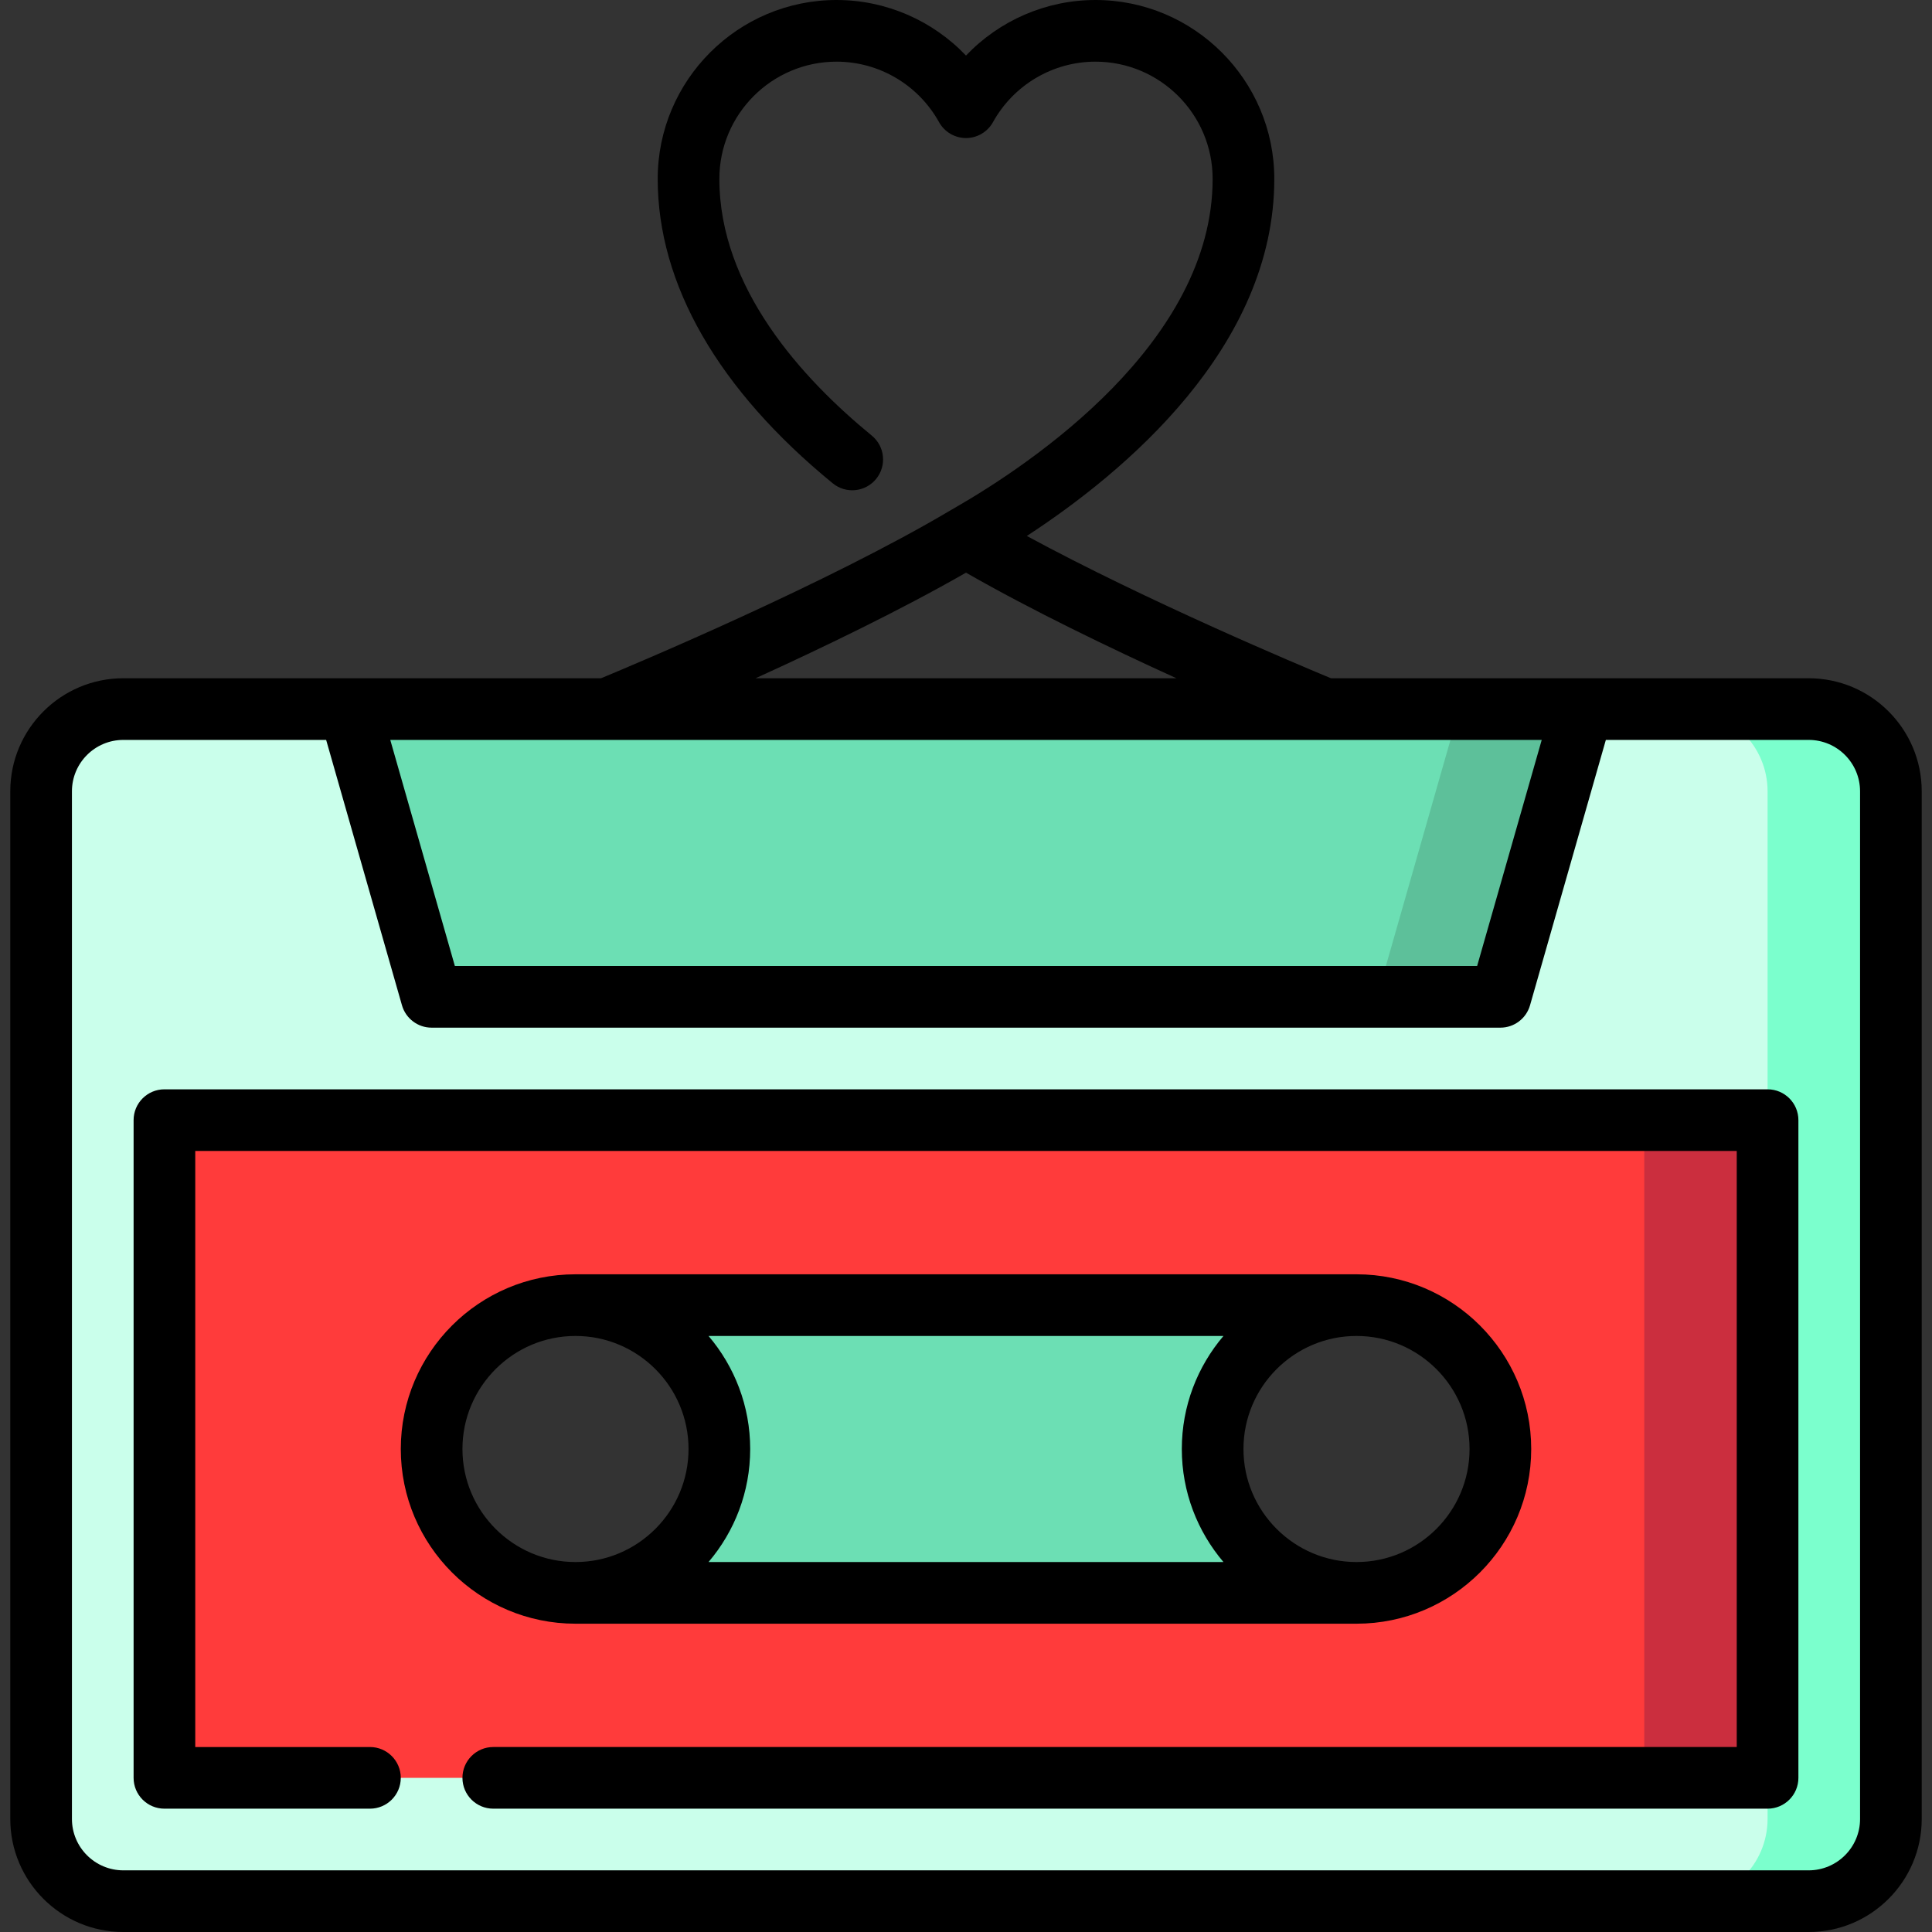
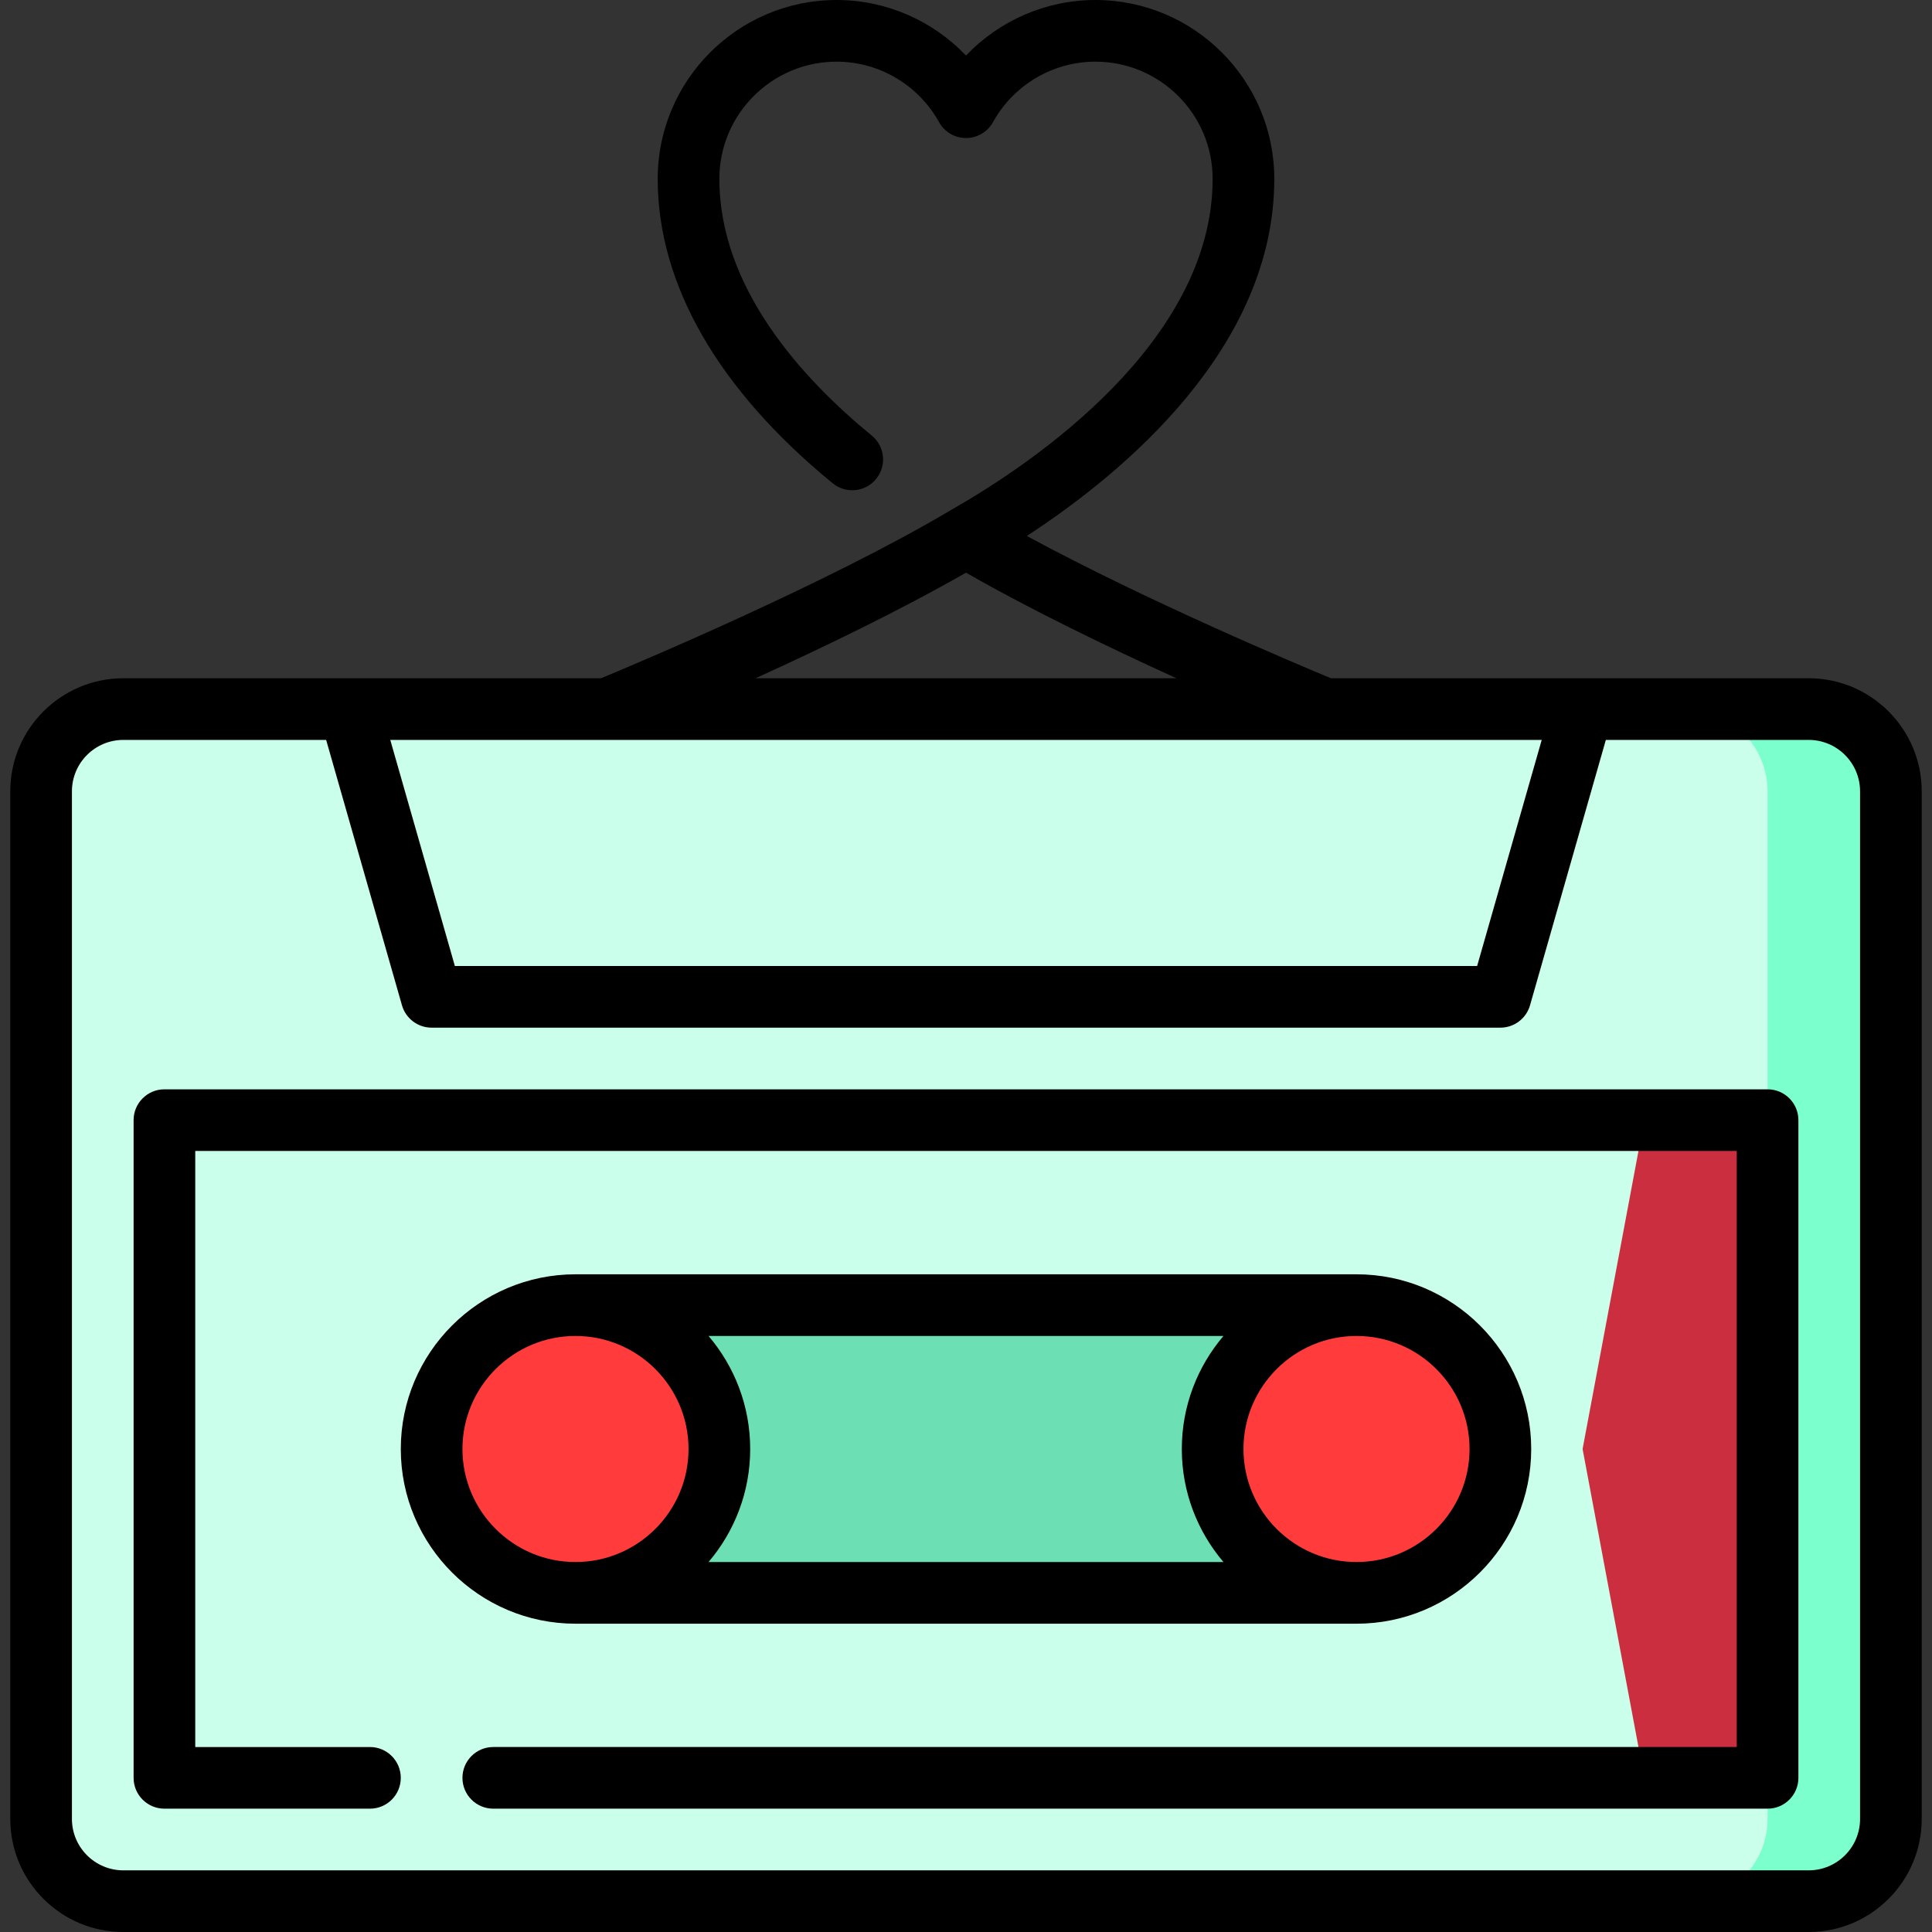
<svg xmlns="http://www.w3.org/2000/svg" height="800px" width="800px" version="1.1" id="Layer_1" viewBox="0 0 512 512" xml:space="preserve">
  <rect x="0" y="0" width="512" height="512" fill="#333333" stroke="none" />
  <path style="fill:#7BFFCD;" d="M479.319,187.915h-32.681V503.83h32.681c11.983,0,21.787-9.804,21.787-21.787v-272.34  C501.106,197.719,491.302,187.915,479.319,187.915z" />
  <path style="fill:#CAFFEB;" d="M468.426,209.702v87.149L441.191,384l27.234,87.149v10.894c0,11.983-9.804,21.787-21.787,21.787  H32.681c-11.983,0-21.787-9.804-21.787-21.787v-272.34c0-11.983,9.804-21.787,21.787-21.787h413.957  C458.621,187.915,468.426,197.719,468.426,209.702z M397.617,384c0-21.057-17.07-38.128-38.128-38.128s-38.128,17.07-38.128,38.128  c0,21.057,17.07,38.128,38.128,38.128S397.617,405.057,397.617,384z M190.638,384c0-21.057-17.07-38.128-38.128-38.128  s-38.128,17.07-38.128,38.128c0,21.057,17.07,38.128,38.128,38.128S190.638,405.057,190.638,384z" />
-   <polygon style="fill:#5DC09A;" points="419.404,187.915 397.617,264.17 364.936,264.17 343.376,226.043 386.723,187.915 " />
-   <polygon style="fill:#6CDFB4;" points="386.723,187.915 364.936,264.17 114.383,264.17 92.596,187.915 " />
  <polygon style="fill:#CB2E3E;" points="468.426,296.851 468.426,471.149 435.745,471.149 419.404,384 435.745,296.851 " />
-   <path style="fill:#FF3B3B;" d="M435.745,296.851v174.298H43.574V296.851H435.745z M397.617,384c0-21.057-17.07-38.128-38.128-38.128  s-59.915,17.07-59.915,38.128c0,21.057,38.858,38.128,59.915,38.128S397.617,405.057,397.617,384z M212.426,384  c0-21.057-38.858-38.128-59.915-38.128s-38.128,17.07-38.128,38.128c0,21.057,17.07,38.128,38.128,38.128  S212.426,405.057,212.426,384z" />
+   <path style="fill:#FF3B3B;" d="M435.745,296.851v174.298V296.851H435.745z M397.617,384c0-21.057-17.07-38.128-38.128-38.128  s-59.915,17.07-59.915,38.128c0,21.057,38.858,38.128,59.915,38.128S397.617,405.057,397.617,384z M212.426,384  c0-21.057-38.858-38.128-59.915-38.128s-38.128,17.07-38.128,38.128c0,21.057,17.07,38.128,38.128,38.128  S212.426,405.057,212.426,384z" />
  <path style="fill:#6CDFB4;" d="M321.362,384c0,21.057,17.07,38.128,38.128,38.128H152.511c21.057,0,38.128-17.07,38.128-38.128  c0-21.057-17.07-38.128-38.128-38.128h206.979C338.432,345.872,321.362,362.943,321.362,384z" />
  <path d="M479.319,179.745h-60.104c-0.003,0-66.5,0-66.5,0c-8.165-3.387-48.798-20.455-80.594-37.708  c25.772-16.796,65.582-49.978,65.582-94.638C337.702,21.263,316.439,0,290.304,0C277.185,0,264.834,5.448,256,14.723  C247.166,5.448,234.815,0,221.696,0c-26.135,0-47.398,21.263-47.398,47.398c0,27.953,16.039,55.853,46.382,80.681  c3.492,2.857,8.641,2.344,11.498-1.149c2.857-3.492,2.342-8.64-1.149-11.497c-18.427-15.077-40.39-39.119-40.39-68.035  c0-17.125,13.932-31.058,31.058-31.058c11.268,0,21.674,6.144,27.16,16.033c1.439,2.596,4.176,4.207,7.145,4.207  s5.705-1.611,7.145-4.207c5.484-9.889,15.889-16.033,27.158-16.033c17.126,0,31.058,13.933,31.058,31.058  c0,43.298-47.897,75.459-68.49,87.276c-0.456,0.263-0.806,0.464-1.04,0.602c-32.554,19.308-83.313,40.639-92.547,44.468H32.681  c-16.518,0-29.957,13.438-29.957,29.957v272.34C2.723,498.562,16.163,512,32.681,512h446.638c16.518,0,29.957-13.438,29.957-29.957  v-272.34C509.277,193.183,495.837,179.745,479.319,179.745z M160.879,196.085c0.073,0,190.169,0,190.169,0  c0.073,0,57.525,0,57.525,0L391.454,256H120.545l-17.118-59.915H160.879z M256,151.759c17.324,9.938,38.245,20.012,55.771,27.986  h-111.54C217.755,171.772,238.676,161.697,256,151.759z M492.936,482.043c0,7.509-6.108,13.617-13.617,13.617H32.681  c-7.509,0-13.617-6.108-13.617-13.617v-272.34c0-7.509,6.108-13.617,13.617-13.617h53.751l20.094,70.33  c1.003,3.507,4.208,5.925,7.856,5.925h283.234c3.648,0,6.853-2.418,7.856-5.925l20.094-70.33h53.751  c7.509,0,13.617,6.108,13.617,13.617V482.043z" />
  <path d="M468.426,288.681H43.574c-4.513,0-8.17,3.658-8.17,8.17v174.298c0,4.512,3.657,8.17,8.17,8.17h54.468  c4.513,0,8.17-3.658,8.17-8.17c0-4.512-3.657-8.17-8.17-8.17H51.745V305.021h408.511v157.957H130.723c-4.513,0-8.17,3.658-8.17,8.17  c0,4.512,3.657,8.17,8.17,8.17h337.702c4.513,0,8.17-3.658,8.17-8.17V296.851C476.596,292.339,472.939,288.681,468.426,288.681z" />
  <path d="M359.489,430.298c25.529,0,46.298-20.769,46.298-46.298c0-25.529-20.769-46.298-46.298-46.298H152.511  c-25.529,0-46.298,20.769-46.298,46.298c0,25.529,20.769,46.298,46.298,46.298H359.489z M187.769,413.957  c6.877-8.081,11.04-18.54,11.04-29.957c0-11.418-4.164-21.877-11.04-29.957h136.463c-6.877,8.081-11.04,18.54-11.04,29.957  c0,11.418,4.164,21.877,11.04,29.957H187.769z M389.447,384c0,16.519-13.439,29.957-29.957,29.957S329.532,400.519,329.532,384  c0-16.519,13.439-29.957,29.957-29.957S389.447,367.481,389.447,384z M122.553,384c0-16.519,13.439-29.957,29.957-29.957  s29.957,13.438,29.957,29.957c0,16.519-13.439,29.957-29.957,29.957S122.553,400.519,122.553,384z" />
</svg>